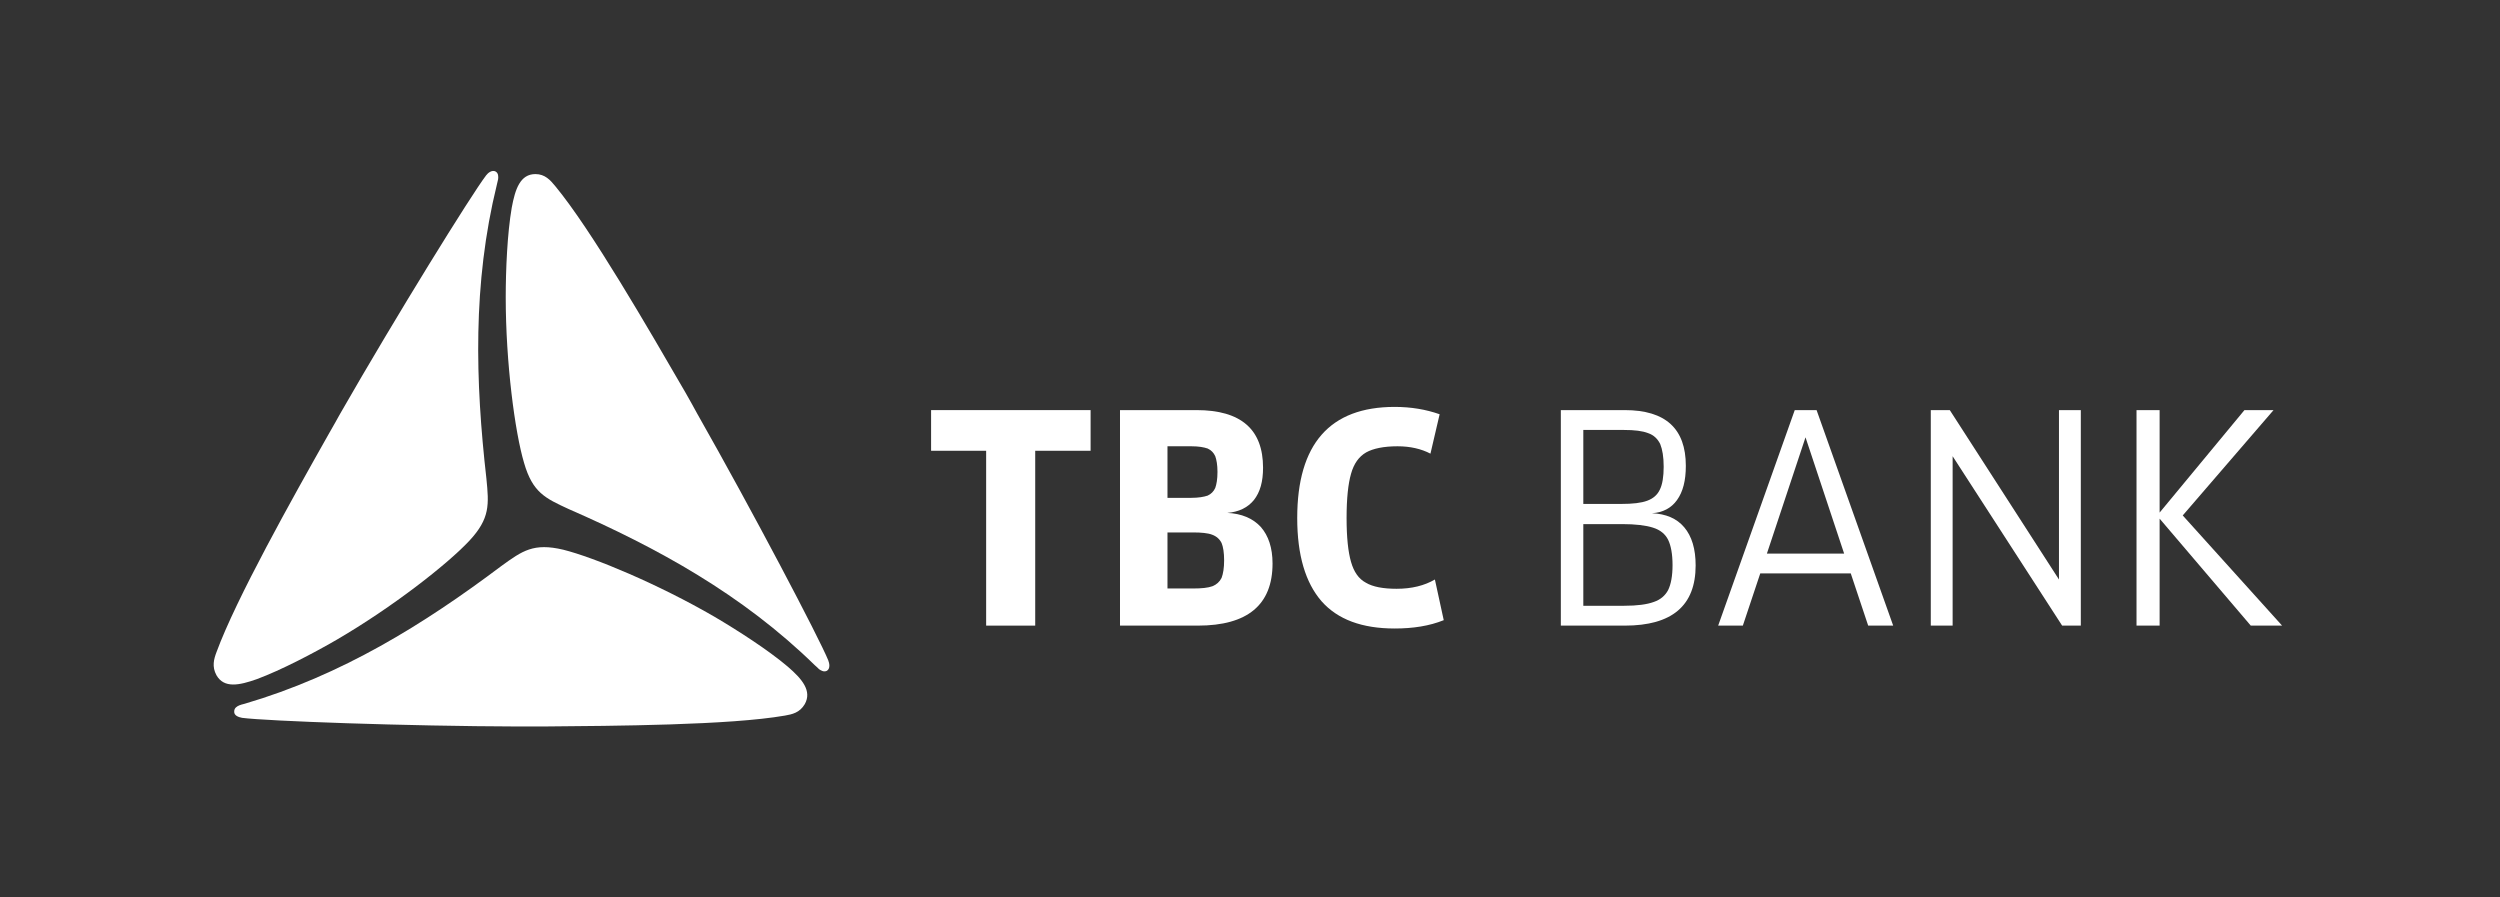
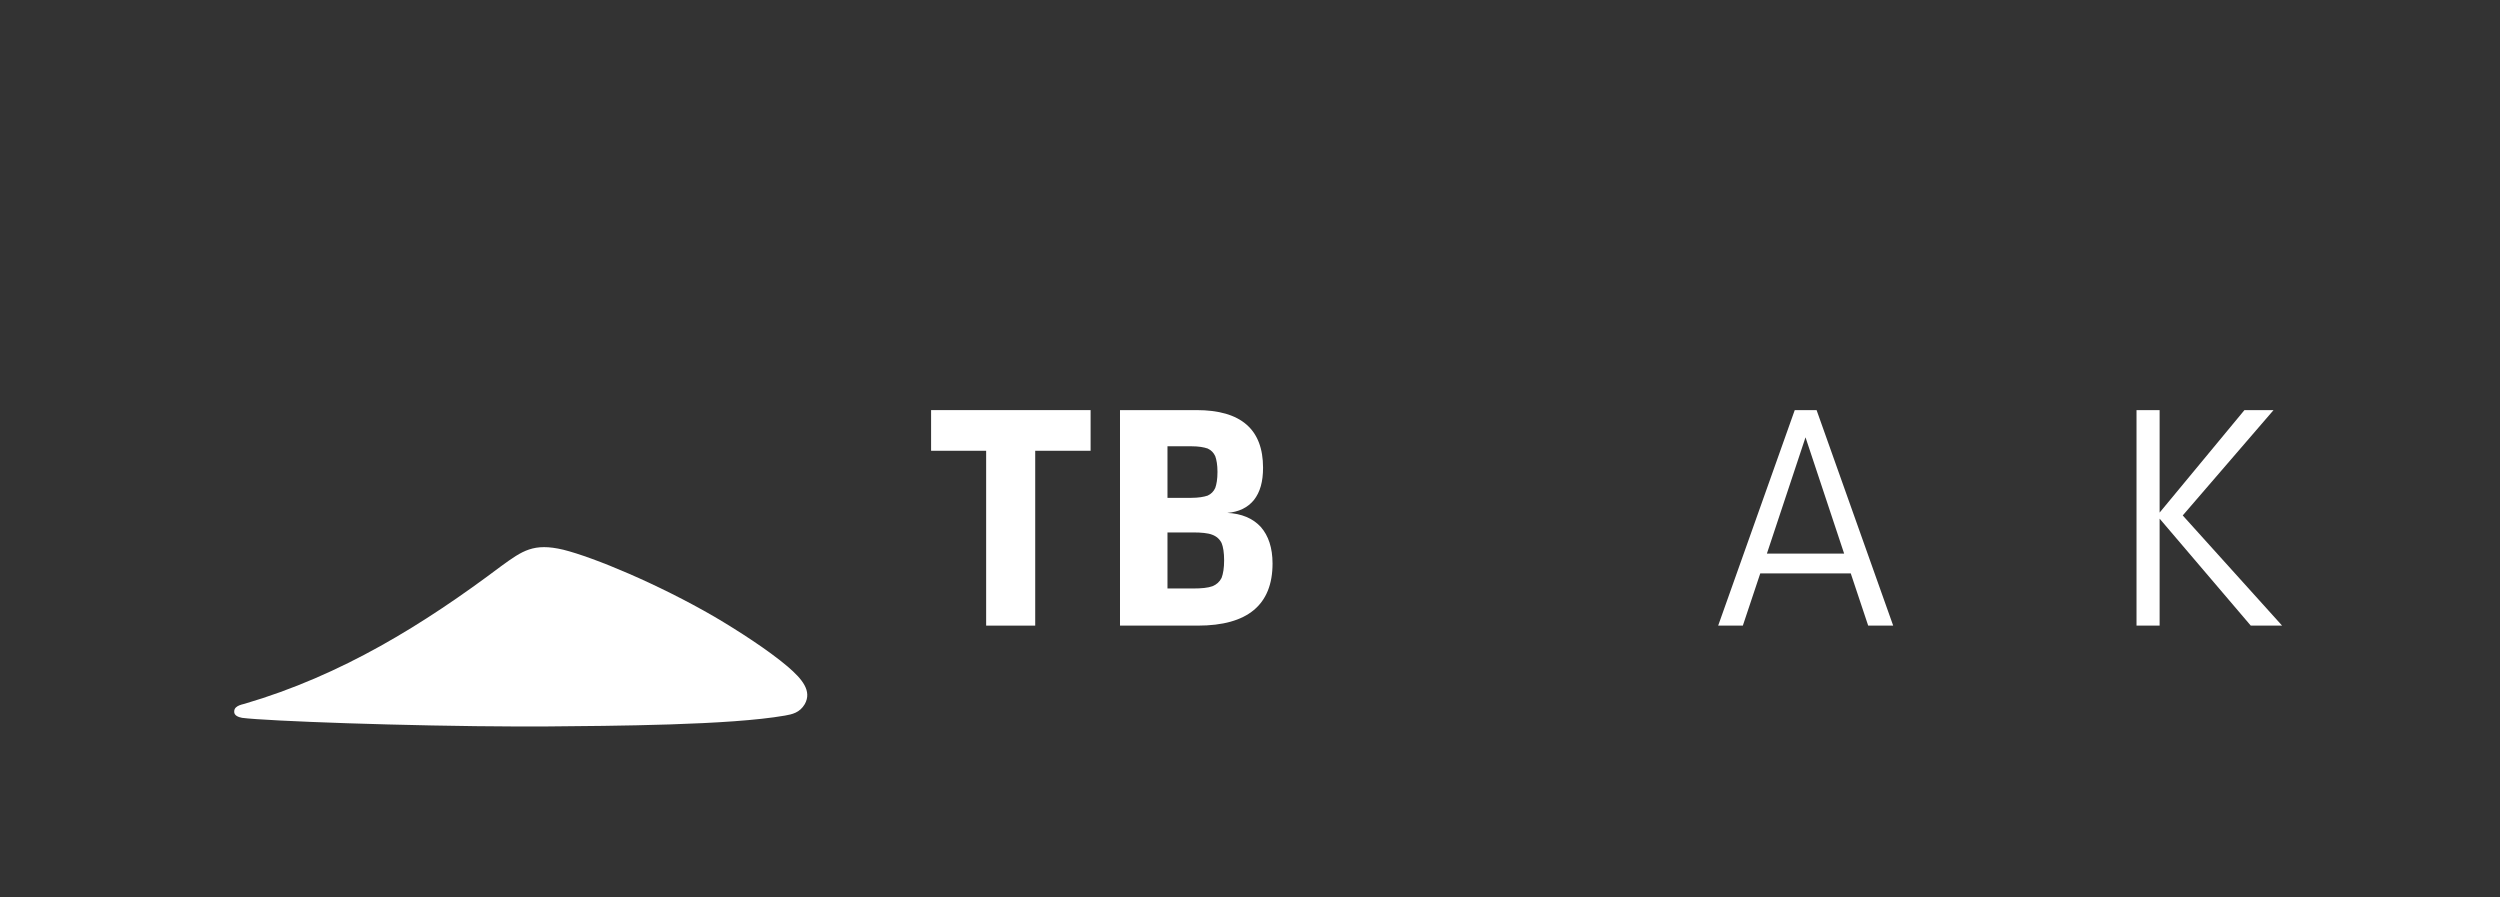
<svg xmlns="http://www.w3.org/2000/svg" width="117" height="42" viewBox="0 0 117 42" fill="none">
  <rect x="0" y="0" width="117" height="42" fill="#333333" stroke="none" />
  <path d="M46.152 29.279V21.096H43.575V19.193H51.04V21.096H48.448V29.279H46.152Z" fill="white" />
  <path d="M56.741 27.436C56.933 27.361 57.081 27.226 57.17 27.046C57.244 26.851 57.289 26.581 57.289 26.222C57.289 25.862 57.244 25.592 57.17 25.412C57.081 25.233 56.933 25.098 56.726 25.023C56.533 24.948 56.222 24.918 55.837 24.918H54.638V27.541H55.837C56.237 27.541 56.533 27.511 56.741 27.436ZM56.519 23.194C56.682 23.119 56.8 23 56.874 22.835C56.933 22.67 56.978 22.43 56.978 22.085C56.978 21.756 56.933 21.516 56.874 21.351C56.8 21.186 56.682 21.066 56.519 20.991C56.341 20.931 56.104 20.886 55.763 20.886H54.638V23.299H55.748C56.089 23.299 56.341 23.254 56.519 23.194ZM56 19.193C58.074 19.193 59.111 20.092 59.111 21.89C59.111 22.535 58.977 23.029 58.681 23.404C58.385 23.764 57.97 23.959 57.437 24.004C58.103 24.034 58.637 24.258 59.007 24.663C59.362 25.068 59.555 25.637 59.555 26.372C59.555 28.305 58.385 29.279 56.059 29.279H52.416V19.193H56Z" fill="white" />
-   <path d="M61.85 28.14C61.095 27.271 60.71 25.982 60.71 24.243C60.71 20.781 62.236 19.043 65.272 19.043C66.042 19.043 66.738 19.163 67.375 19.387L66.945 21.231C66.516 21.006 65.998 20.886 65.405 20.886C64.753 20.886 64.265 20.991 63.939 21.171C63.598 21.366 63.361 21.696 63.228 22.175C63.094 22.64 63.02 23.329 63.02 24.243C63.02 25.158 63.094 25.832 63.228 26.297C63.361 26.761 63.583 27.091 63.924 27.271C64.25 27.466 64.739 27.555 65.361 27.555C66.072 27.555 66.664 27.406 67.153 27.121L67.567 29.024C66.901 29.294 66.131 29.414 65.272 29.414C63.746 29.414 62.606 28.994 61.85 28.14Z" fill="white" />
-   <path d="M77.401 28.17C77.712 28.065 77.934 27.87 78.068 27.616C78.201 27.346 78.275 26.956 78.275 26.447C78.275 25.937 78.201 25.532 78.068 25.262C77.934 24.993 77.698 24.798 77.357 24.693C77.031 24.588 76.542 24.528 75.92 24.528H74.099V28.35H76.009C76.616 28.35 77.076 28.29 77.401 28.17ZM77.09 23.434C77.372 23.329 77.564 23.164 77.683 22.91C77.801 22.67 77.86 22.31 77.86 21.845C77.86 21.381 77.801 21.036 77.698 20.781C77.579 20.542 77.401 20.362 77.135 20.272C76.868 20.167 76.498 20.122 75.994 20.122H74.099V23.584H75.876C76.409 23.584 76.809 23.539 77.09 23.434ZM76.039 19.193C77.949 19.193 78.897 20.062 78.897 21.8C78.897 22.49 78.764 23.014 78.483 23.404C78.216 23.779 77.816 23.989 77.312 24.019C77.964 24.049 78.468 24.258 78.823 24.678C79.179 25.098 79.356 25.697 79.356 26.461C79.356 28.35 78.246 29.279 76.039 29.279H73.047V19.193H76.039Z" fill="white" />
  <path d="M84.498 20.467L82.691 25.907H86.305L84.498 20.467ZM82.38 26.836L81.565 29.279H80.41L83.994 19.193H85.016L88.601 29.279H87.431L86.616 26.836H82.38Z" fill="white" />
-   <path d="M90.361 29.279V19.193H91.25L96.36 27.121V19.193H97.382V29.279H96.508L91.383 21.351V29.279H90.361Z" fill="white" />
  <path d="M106.402 19.193L102.152 24.123L106.802 29.279H105.336L101.07 24.273V29.279H99.989V19.193H101.07V23.989L105.04 19.193H106.402Z" fill="white" />
-   <path d="M22.764 22.4C22.883 23.614 22.942 24.258 21.965 25.308C20.943 26.401 18.38 28.41 15.759 29.939C14.648 30.583 13.152 31.362 12.026 31.782C11.182 32.082 10.486 32.217 10.131 31.602C9.908 31.197 10.012 30.838 10.131 30.523C11.049 28.02 13.67 23.344 15.389 20.302C15.566 20.002 15.744 19.672 15.922 19.358C18.558 14.757 22.053 9.121 22.75 8.207C22.838 8.087 23.031 7.938 23.194 8.027C23.327 8.102 23.327 8.267 23.312 8.387C23.312 8.402 23.268 8.567 23.253 8.642C22.113 13.288 22.246 17.844 22.764 22.4Z" fill="white" />
-   <path d="M26.615 23.824C25.505 23.314 24.927 23.044 24.527 21.666C24.098 20.227 23.668 16.975 23.668 13.917C23.668 12.628 23.742 10.92 23.949 9.721C24.112 8.837 24.349 8.147 25.06 8.147C25.505 8.147 25.756 8.432 25.979 8.702C27.667 10.74 30.348 15.386 32.095 18.398C32.273 18.713 32.451 19.028 32.629 19.358C35.25 23.974 38.331 29.848 38.76 30.898C38.82 31.047 38.864 31.287 38.701 31.392C38.553 31.467 38.42 31.377 38.331 31.317C38.316 31.302 38.197 31.182 38.138 31.137C34.732 27.81 30.762 25.637 26.615 23.824Z" fill="white" />
  <path d="M23.461 26.491C24.453 25.772 24.972 25.397 26.364 25.727C27.801 26.087 30.793 27.331 33.429 28.859C34.525 29.504 35.947 30.418 36.865 31.197C37.546 31.782 38.006 32.336 37.665 32.951C37.428 33.356 37.072 33.431 36.732 33.49C34.14 33.94 28.823 33.97 25.372 34C25.016 34 24.646 34 24.276 34C19.018 33.985 12.457 33.745 11.331 33.595C11.168 33.565 10.946 33.49 10.961 33.296C10.961 33.131 11.094 33.056 11.198 33.011C11.227 32.996 11.375 32.951 11.449 32.936C15.996 31.602 19.832 29.219 23.461 26.491Z" fill="white" />
</svg>